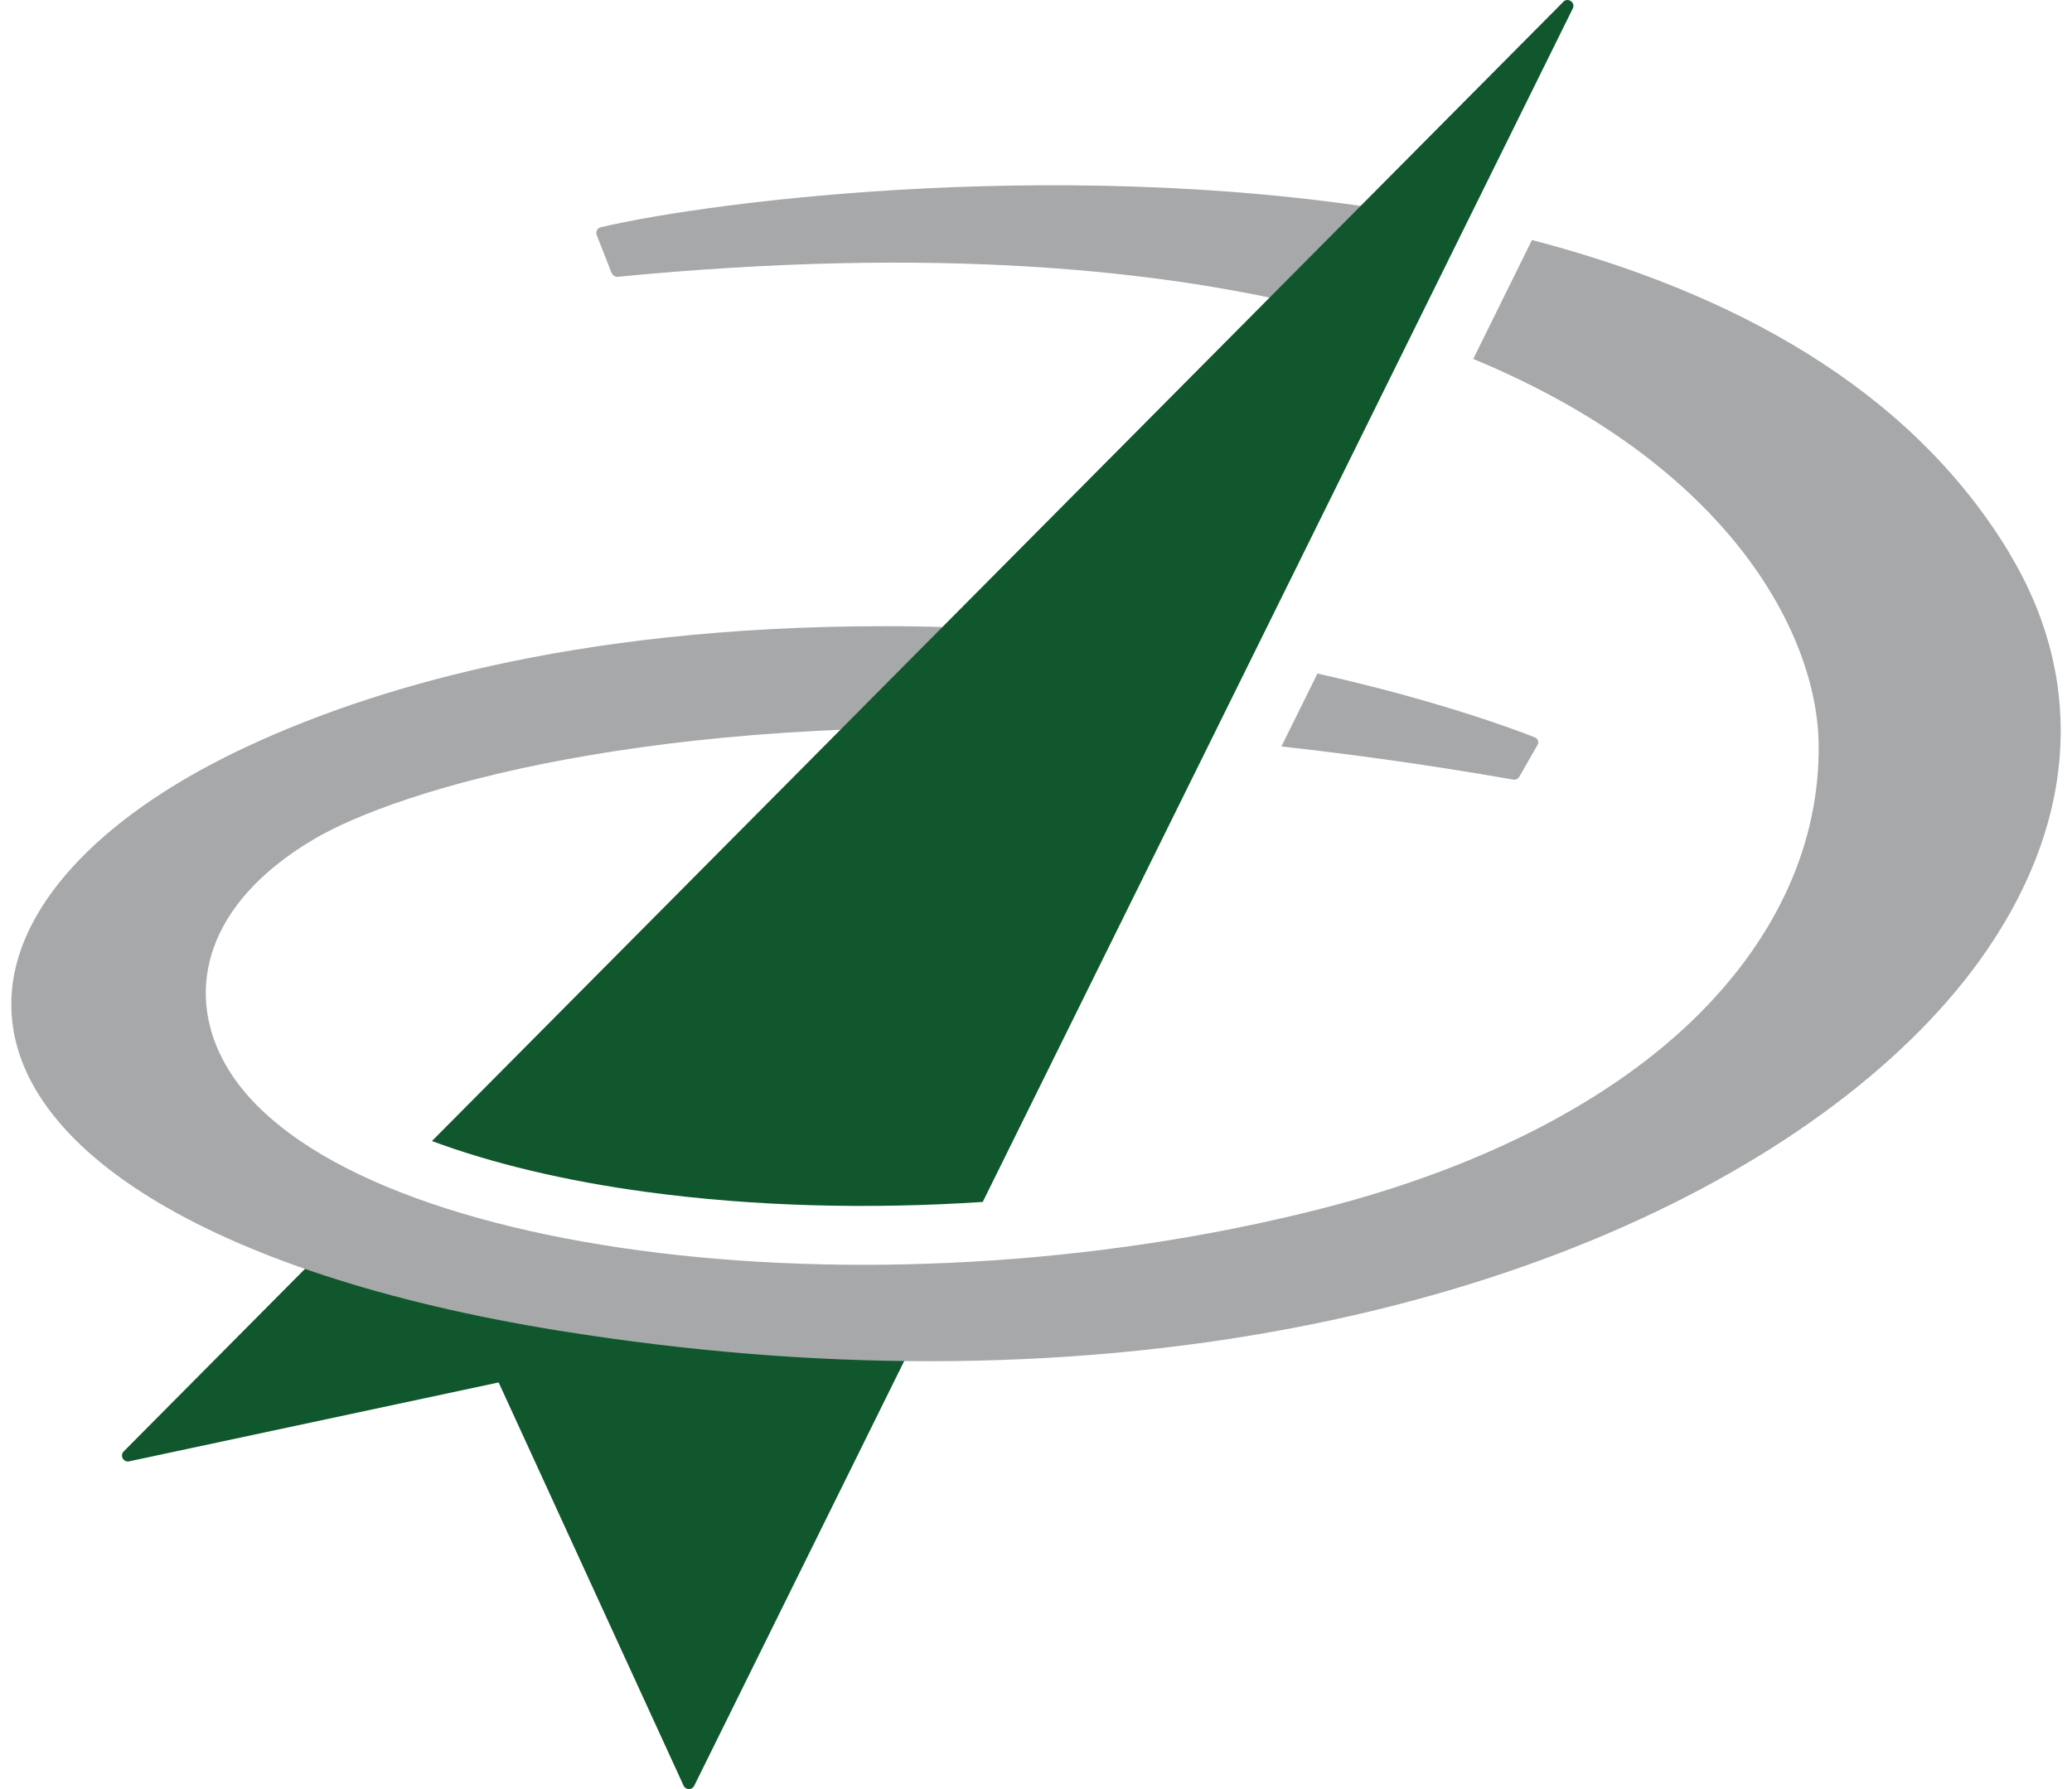
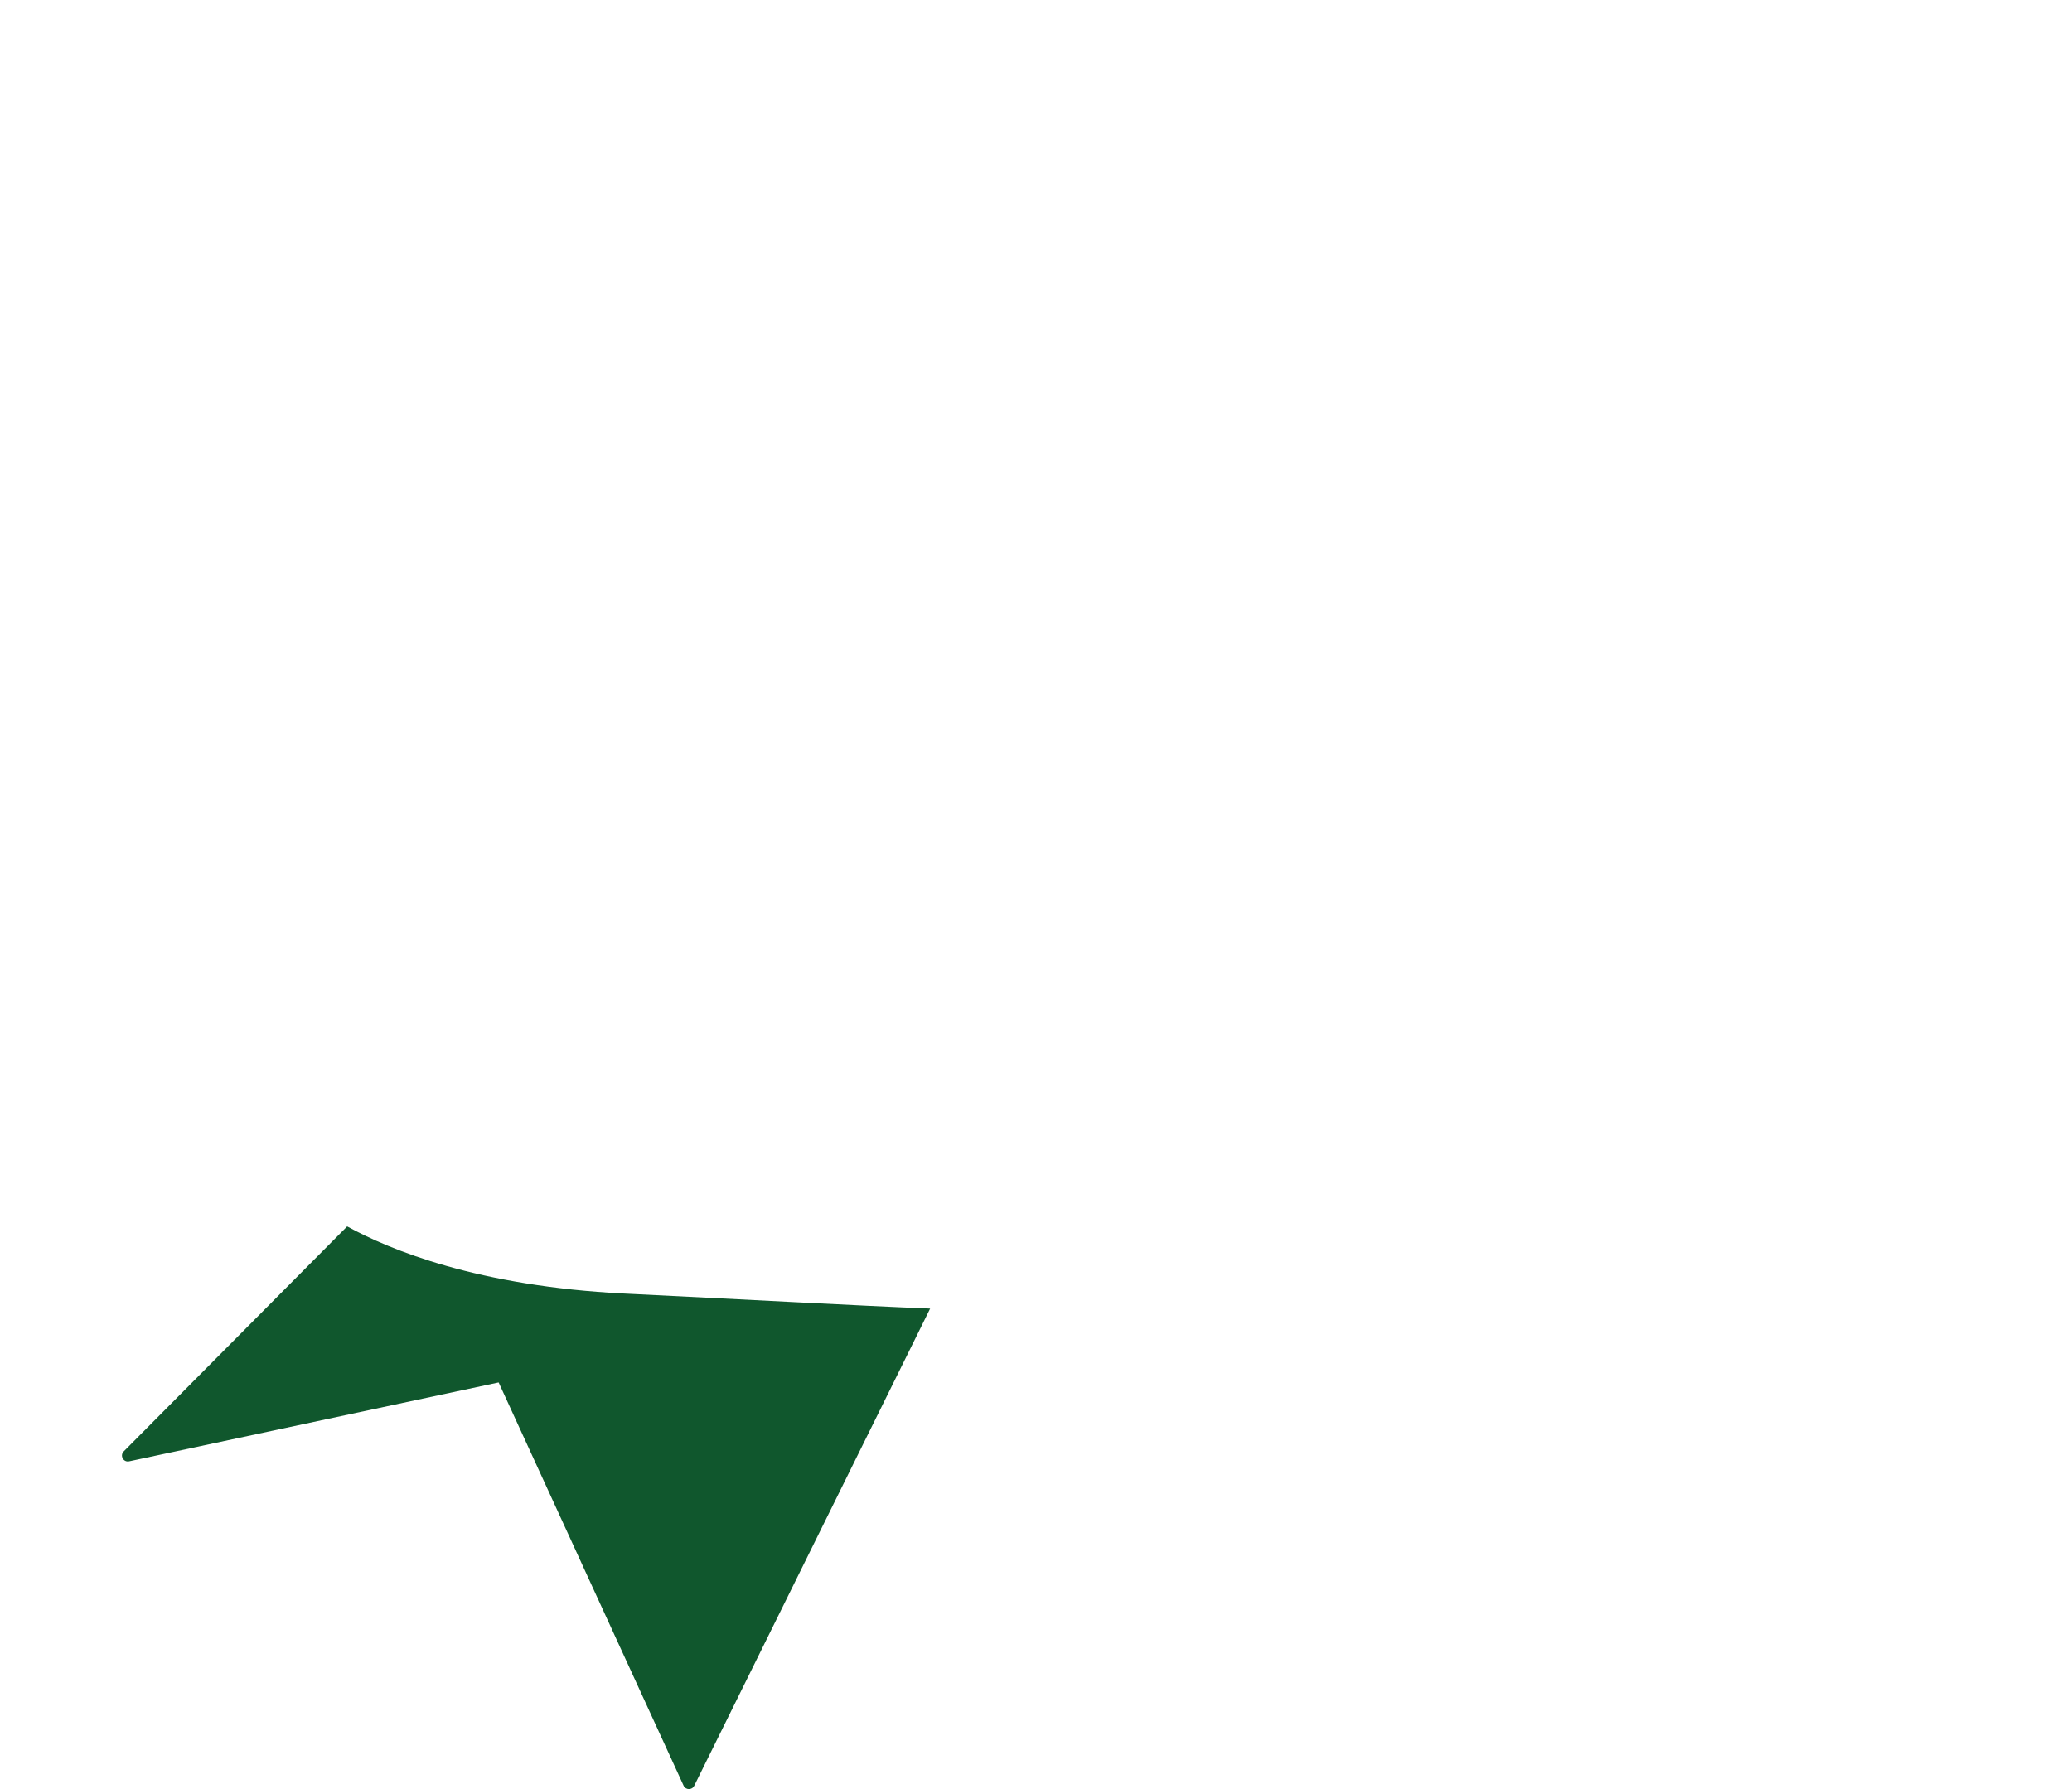
<svg xmlns="http://www.w3.org/2000/svg" width="44" height="38" viewBox="0 0 44 38" fill="none">
  <path d="M13.255 27.475C10.157 27.32 8.282 26.549 7.372 26.049L2.626 30.829C2.54 30.918 2.621 31.064 2.742 31.039L10.589 29.363L14.517 37.928C14.56 38.022 14.695 38.025 14.742 37.93L19.752 27.794C18.171 27.731 15.833 27.601 13.255 27.475Z" fill="#10572D" />
-   <path d="M12.993 5.802C13.014 5.853 13.065 5.885 13.12 5.879C19.775 5.233 24.826 5.681 28.607 6.716L29.655 5.178L30.237 4.592C22.954 3.264 15.127 4.267 12.757 4.827C12.685 4.845 12.645 4.922 12.671 4.991L12.99 5.805L12.993 5.802Z" fill="#A7A8A9" />
-   <path d="M42.663 11.734C40.532 8.213 36.74 6.196 32.532 5.098L31.285 7.624C36.691 9.86 38.586 13.441 38.62 15.798C38.649 17.855 37.776 19.835 36.092 21.525C34.263 23.359 31.499 24.79 28.101 25.661C18.364 28.159 6.891 26.604 4.737 22.517C3.942 21.011 4.377 19.189 6.638 17.841C8.455 16.758 13.849 15.139 22.612 15.504L23.905 13.61C22.353 13.424 20.642 13.3 18.805 13.3C12.011 13.3 7.724 14.714 5.319 15.823C2.252 17.235 0.406 19.146 0.251 21.06C-0.011 24.305 4.438 27.064 11.862 28.262C14.626 28.708 17.256 28.912 19.735 28.912C30.764 28.912 38.779 24.897 42.021 20.425C44.095 17.562 44.322 14.476 42.66 11.734H42.663Z" fill="#A7A8A9" />
-   <path d="M32.259 16.505L32.65 15.824C32.685 15.763 32.659 15.688 32.596 15.663C32.152 15.487 30.496 14.87 27.977 14.306L27.211 15.855C28.771 16.028 30.413 16.258 32.138 16.559C32.184 16.568 32.233 16.545 32.256 16.505H32.259Z" fill="#A7A8A9" />
-   <path d="M33.2 0.037L9.172 24.236C10.442 24.707 11.994 25.084 13.742 25.319C16 25.624 18.433 25.69 20.869 25.529L33.399 0.18C33.462 0.054 33.298 -0.061 33.197 0.037H33.2Z" fill="#10572D" />
</svg>